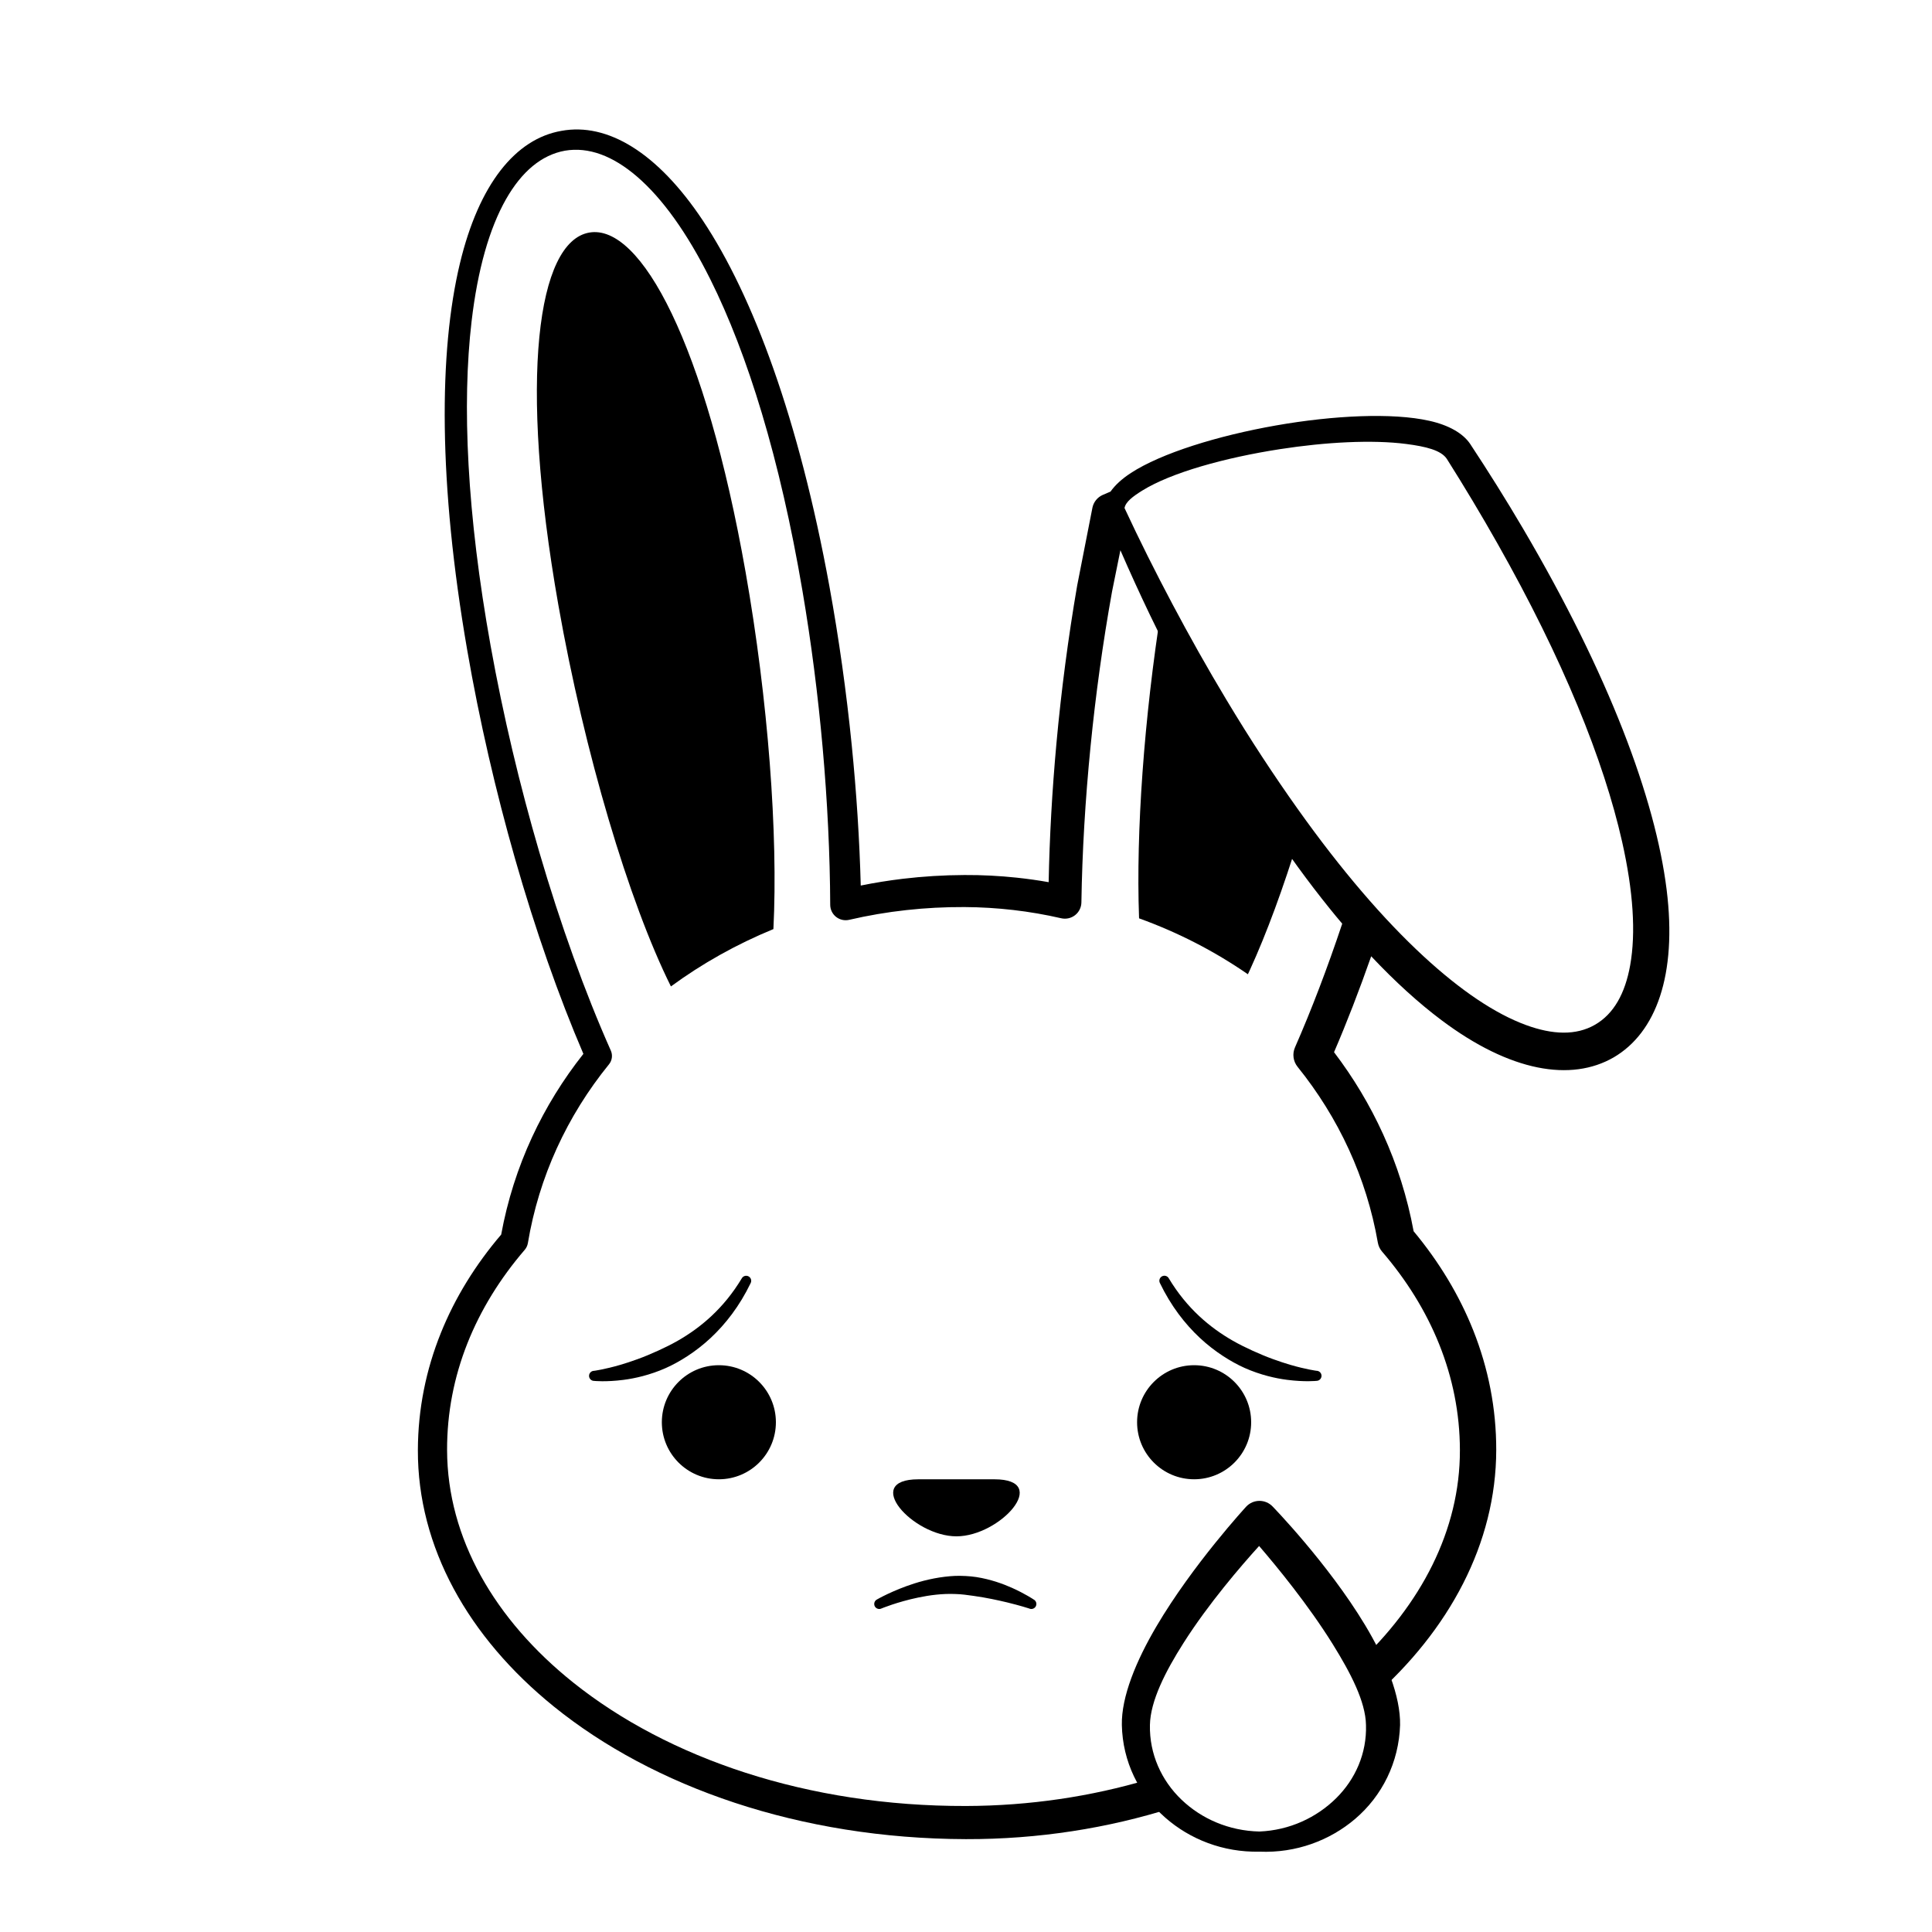
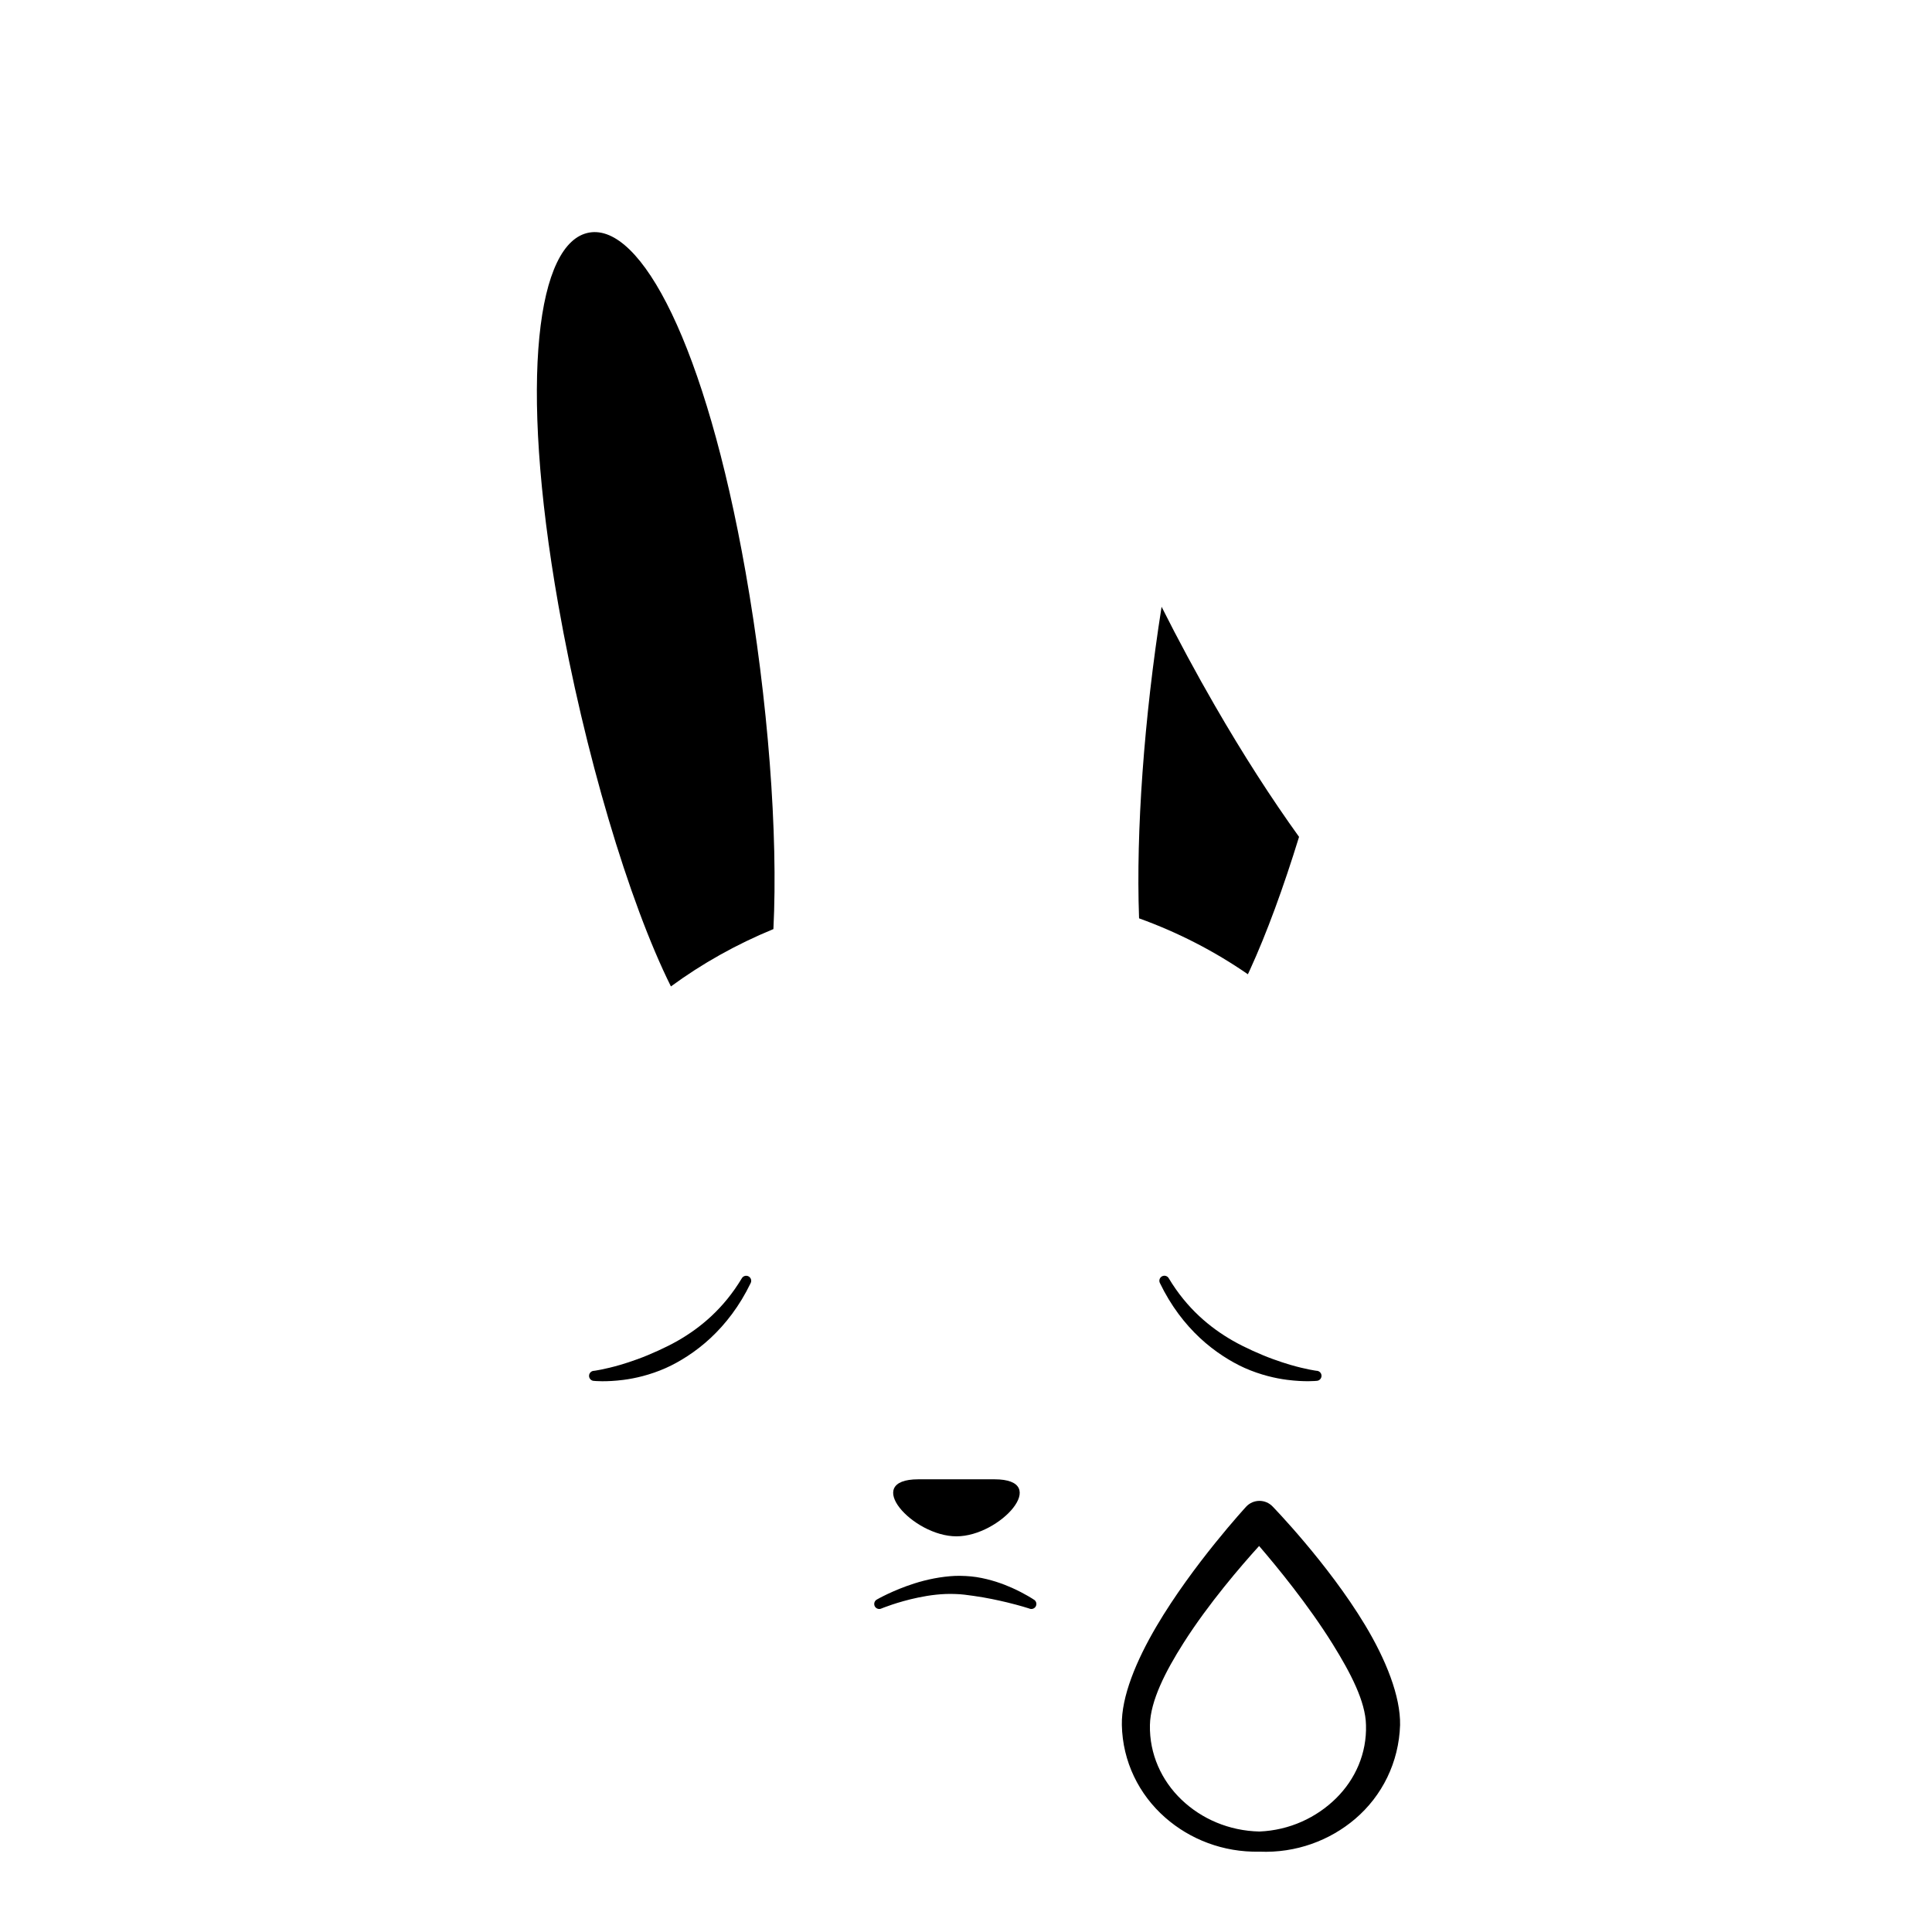
<svg xmlns="http://www.w3.org/2000/svg" fill="#000000" width="800px" height="800px" version="1.1" viewBox="144 144 512 512">
  <g fill-rule="evenodd">
    <path d="m341.59 295.61c5.981 33.914 8.633 69.52 7.371 94.609-9.801 4.027-18.91 9.145-27.16 15.195-11.168-22.438-22.945-62.047-29.824-101.05-10.633-60.285-5.531-96.312 8.168-98.727 13.703-2.418 30.816 29.695 41.445 89.977zm124.38 35.41c7.477 12.953 14.945 24.543 22.293 34.758-4.156 13.508-8.605 25.617-13.016 35.246l-0.543 1.164c-8.832-6.102-18.523-11.102-28.836-14.816l-0.012-0.312c-0.816-22.531 1.305-52.617 5.977-82.258 4.449 8.848 9.18 17.637 14.137 26.219z" />
    <path d="m387.39 536.03h20.152c15.117 0 1.5 15.113-10.074 15.113-11.578 0-25.191-15.113-10.078-15.113z" />
-     <path d="m349.62 520.91c0 8.348-6.766 15.113-15.113 15.113s-15.113-6.766-15.113-15.113c0-8.348 6.766-15.117 15.113-15.117s15.113 6.769 15.113 15.117" />
-     <path d="m475.57 520.91c0 8.348-6.766 15.113-15.113 15.113-8.348 0-15.117-6.766-15.117-15.113 0-8.348 6.769-15.117 15.117-15.117 8.348 0 15.113 6.769 15.113 15.117" />
-     <path d="m330.24 202.41c13.348 20.023 25.469 52.73 33.551 96.914 2.539 13.922 4.512 28.086 5.914 42.016 1.285 12.754 2.082 25.324 2.402 37.34 3.652-0.738 7.375-1.34 11.156-1.793 5.328-0.633 10.77-0.973 16.312-0.996 4.684-0.027 9.316 0.215 13.875 0.699 2.848 0.305 5.668 0.699 8.457 1.195 0.227-11.871 0.918-24.27 2.066-36.848 1.27-13.863 3.109-27.941 5.496-41.793l4.051-20.672c0.328-1.465 1.324-2.691 2.695-3.301 0 0 0.742-0.332 2.086-0.895 1.191-1.695 3-3.371 5.402-4.934 8.023-5.234 23.023-9.883 38.453-12.594 15.238-2.676 30.875-3.422 40.625-1.234 5.207 1.164 8.895 3.32 10.781 6.059 2.426 3.676 4.816 7.387 7.152 11.125 2.344 3.742 4.633 7.516 6.867 11.312 22.883 38.898 35.109 71.758 38.094 95.754 2.816 22.645-2.816 37.895-14.031 44.453-11.273 6.512-27.375 3.852-45.66-9.879-5.949-4.465-12.188-10.102-18.602-16.914-3.148 8.984-6.449 17.516-9.848 25.418 5.109 6.711 9.477 13.977 12.988 21.695 3.695 8.121 6.441 16.742 8.102 25.754 6.734 8.094 12.094 16.934 15.828 26.336 3.961 9.988 6.09 20.613 6.066 31.668-0.051 24.668-12.379 47.699-32.898 65.715l-4.152-8.84c17.09-15.887 27.469-35.641 27.422-56.875-0.016-9.805-1.945-19.215-5.492-28.055-3.535-8.812-8.68-17.055-15.145-24.566-0.578-0.676-0.961-1.496-1.113-2.375-1.504-8.633-4.106-16.887-7.656-24.637-3.609-7.883-8.203-15.238-13.617-21.949-1.168-1.453-1.434-3.441-0.68-5.148 4.371-9.965 8.586-21.016 12.516-32.777-1.102-1.297-2.203-2.637-3.312-4.008-11.141-13.789-22.602-31.012-34.074-51.543-4.746-8.582-9.285-17.344-13.52-26.168-2.754-5.738-5.383-11.5-7.879-17.246l-2.215 10.949c-2.445 13.59-4.348 27.414-5.695 41.023-1.406 14.188-2.223 28.137-2.426 41.344-0.016 1.32-0.625 2.562-1.66 3.379-1.039 0.82-2.383 1.125-3.676 0.836-4.168-0.961-8.422-1.695-12.746-2.195-4.246-0.488-8.559-0.754-12.926-0.777-5.215-0.023-10.344 0.25-15.363 0.801-5.168 0.566-10.227 1.434-15.148 2.578-1.215 0.285-2.492 0.008-3.477-0.758-0.98-0.77-1.562-1.945-1.57-3.188-0.062-13.316-0.738-27.41-2.012-41.746-1.223-13.75-3.004-27.734-5.344-41.484-5.957-35.055-14.555-62.785-24.406-82.539-6.144-12.324-12.73-21.496-19.5-27.301-6.352-5.441-12.773-7.867-19.031-6.809-6.25 1.125-11.484 5.582-15.629 12.863-4.406 7.766-7.512 18.645-9.117 32.34-2.574 21.945-1.25 50.984 5.043 86.016 3.324 18.504 7.75 37.059 12.883 54.609 5.633 19.238 12.125 37.262 18.973 52.66 0.535 1.211 0.344 2.617-0.492 3.641-5.547 6.824-10.207 14.305-13.852 22.309-3.586 7.887-6.176 16.285-7.641 25.066-0.113 0.668-0.406 1.285-0.844 1.793-6.527 7.594-11.668 15.906-15.184 24.773-3.539 8.93-5.41 18.422-5.383 28.289 0.066 23.391 12.656 44.98 33.402 61.578 25.125 20.094 62.16 32.848 104.11 32.738 16.93-0.043 33.223-2.527 48.234-6.984l6.297 7.527c-16.844 5.332-35.305 8.289-54.531 8.242-44.102-0.117-82.93-13.883-109.23-35.156-22.672-18.344-36.094-42.266-36.02-67.945 0.031-10.863 2.156-21.297 6.113-31.094 3.746-9.297 9.145-18.031 15.965-26.023 1.652-9.031 4.418-17.68 8.176-25.805 3.648-7.879 8.223-15.281 13.609-22.082-6.551-15.262-12.738-32.902-18.102-51.68-5.09-17.797-9.445-36.605-12.691-55.363-7.648-44.211-7.539-79.055-1.93-102.43 5.055-21.07 14.758-33.035 26.914-35.137 12.152-2.231 25.41 5.668 37.441 23.727zm152.96 60.621c-14.59 2.258-28.848 6.219-36.512 10.992-2.496 1.555-4.363 2.957-4.68 4.609 3.93 8.457 8.199 16.977 12.695 25.453 4.527 8.535 9.293 17.023 14.277 25.309 6.344 10.594 12.699 20.227 18.91 28.965 11.582 16.293 22.809 29.316 33.312 39.02 9.867 9.113 19.008 15.258 27.168 18.258 7.106 2.609 13.312 2.809 18.289-0.051 5.004-2.856 8.02-8.312 9.355-15.785 1.531-8.586 0.82-19.609-2.141-32.746-4.836-21.453-15.629-48.293-33.086-79.121-2.137-3.773-4.32-7.531-6.559-11.266-2.231-3.727-4.516-7.434-6.797-11.047-1.527-2.312-5.555-3.285-10.75-3.961-9.043-1.172-21.383-0.504-33.484 1.371z" />
    <path d="m417.91 567.87s-2.207-1.496-5.746-3.086c-1.219-0.547-2.586-1.078-4.07-1.559-1.664-0.535-3.473-0.992-5.348-1.285-1.82-0.277-3.707-0.355-5.582-0.316-3.793 0.172-7.562 0.961-10.828 2-5.762 1.832-9.922 4.246-9.922 4.246-0.656 0.332-0.922 1.133-0.598 1.793 0.328 0.656 1.129 0.922 1.789 0.598 0 0 4.156-1.734 9.719-2.894 3.008-0.629 6.434-1.086 9.84-0.938 1.633 0.035 3.254 0.27 4.84 0.496 1.699 0.242 3.348 0.52 4.894 0.84 1.414 0.293 2.738 0.578 3.938 0.871 3.527 0.852 5.883 1.625 5.883 1.625 0.66 0.324 1.461 0.059 1.793-0.598 0.328-0.66 0.059-1.461-0.602-1.793z" />
    <path d="m492.88 507.27s-2.773-0.359-6.973-1.586c-1.375-0.402-2.887-0.902-4.523-1.496-1.723-0.621-3.551-1.383-5.473-2.254-1.699-0.781-3.469-1.637-5.258-2.664-5.945-3.41-12.098-8.48-16.902-16.488-0.352-0.652-1.164-0.887-1.812-0.539-0.648 0.352-0.887 1.16-0.535 1.809 2.93 6.059 6.609 10.793 10.574 14.504 1.996 1.863 4.07 3.457 6.156 4.816 1.91 1.242 3.82 2.305 5.707 3.148 2.121 0.945 4.199 1.637 6.148 2.152 1.828 0.477 3.543 0.801 5.09 0.996 4.734 0.613 7.801 0.273 7.801 0.273 0.738 0 1.336-0.602 1.336-1.336s-0.598-1.336-1.336-1.336z" />
    <path d="m301.44 509.95s3.062 0.34 7.805-0.273c1.547-0.195 3.254-0.52 5.086-0.996 1.945-0.516 4.027-1.207 6.141-2.152 1.891-0.844 3.805-1.906 5.715-3.148 2.082-1.359 4.156-2.953 6.152-4.816 3.965-3.711 7.648-8.445 10.578-14.504 0.348-0.648 0.113-1.457-0.539-1.809-0.645-0.348-1.453-0.113-1.809 0.539-4.805 8.008-10.957 13.078-16.902 16.488-1.789 1.027-3.562 1.883-5.266 2.664-1.914 0.871-3.742 1.633-5.465 2.254-1.637 0.594-3.152 1.094-4.531 1.496-4.195 1.227-6.965 1.586-6.965 1.586-0.738 0-1.336 0.602-1.336 1.336s0.598 1.336 1.336 1.336z" />
    <path d="m477.77 634.71c9.719 0.41 18.645-2.977 25.332-8.66 7.199-6.125 11.617-15.02 11.934-24.906 0.137-7.598-3.738-17.301-9.305-26.535-9.84-16.332-24.469-31.363-24.469-31.363-0.906-0.957-2.172-1.5-3.492-1.5-1.32 0-2.586 0.543-3.492 1.5 0 0-14.164 15.359-23.812 31.758-5.387 9.156-9.309 18.656-9.164 26.141 0.199 9.695 4.523 18.414 11.484 24.527 6.535 5.746 15.336 9.246 24.984 9.039zm-0.094-81.008c-4.773 5.262-13.379 15.23-20.027 25.699-4.836 7.606-8.789 15.395-8.906 21.742-0.156 7.695 3.062 14.715 8.375 19.797 5.281 5.051 12.551 8.258 20.652 8.43 8.035-0.336 15.141-3.711 20.305-8.805 5.109-5.043 8.16-11.91 7.926-19.422-0.113-6.234-4.098-13.824-8.762-21.344-6.562-10.562-14.961-20.754-19.562-26.098z" />
  </g>
</svg>